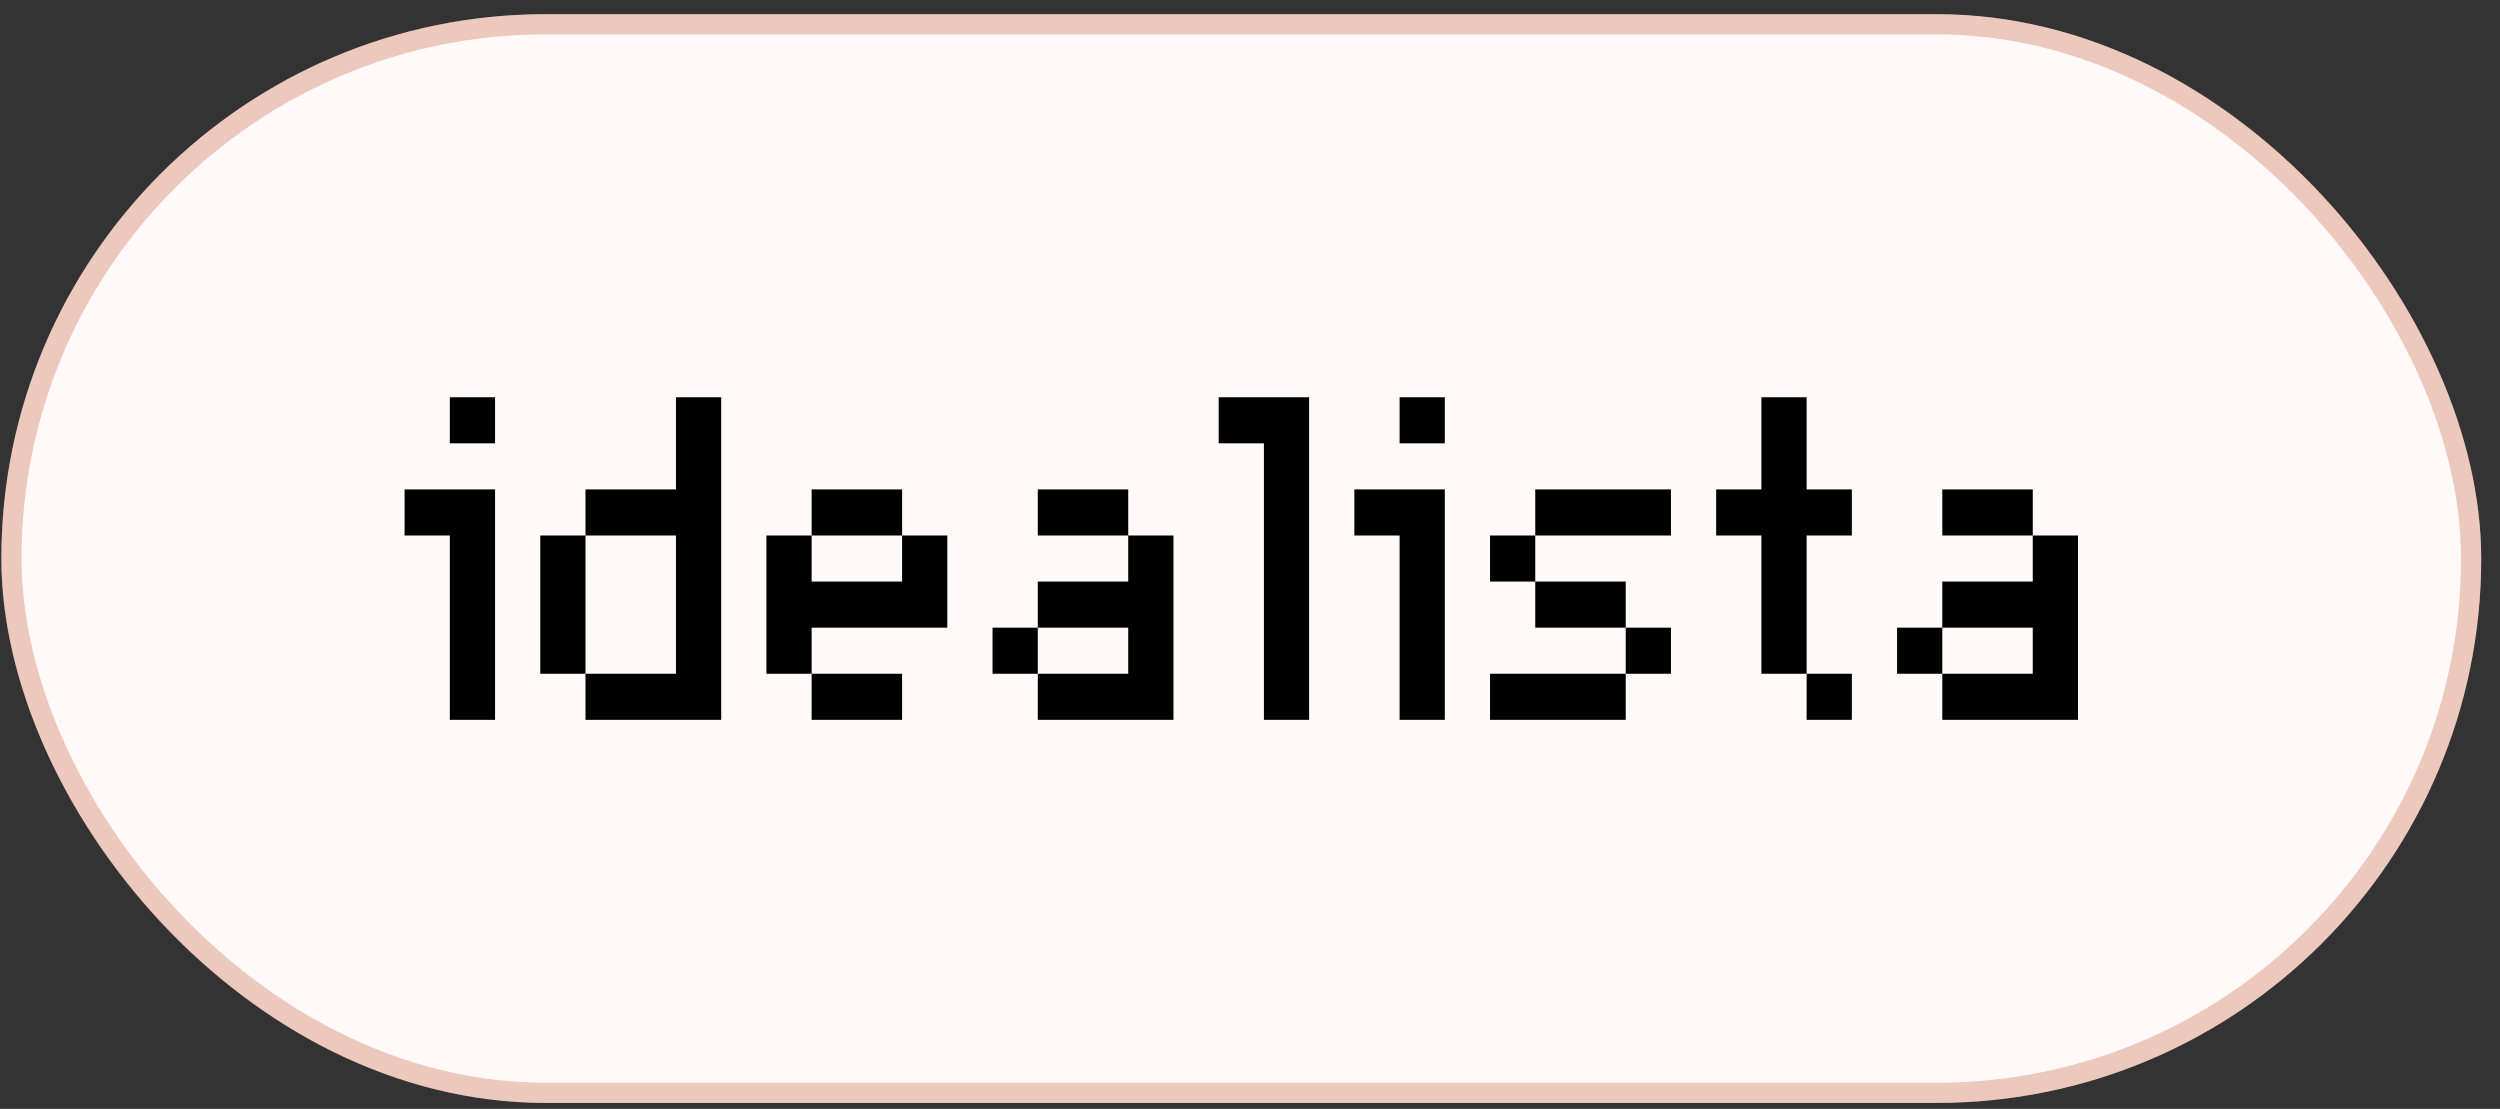
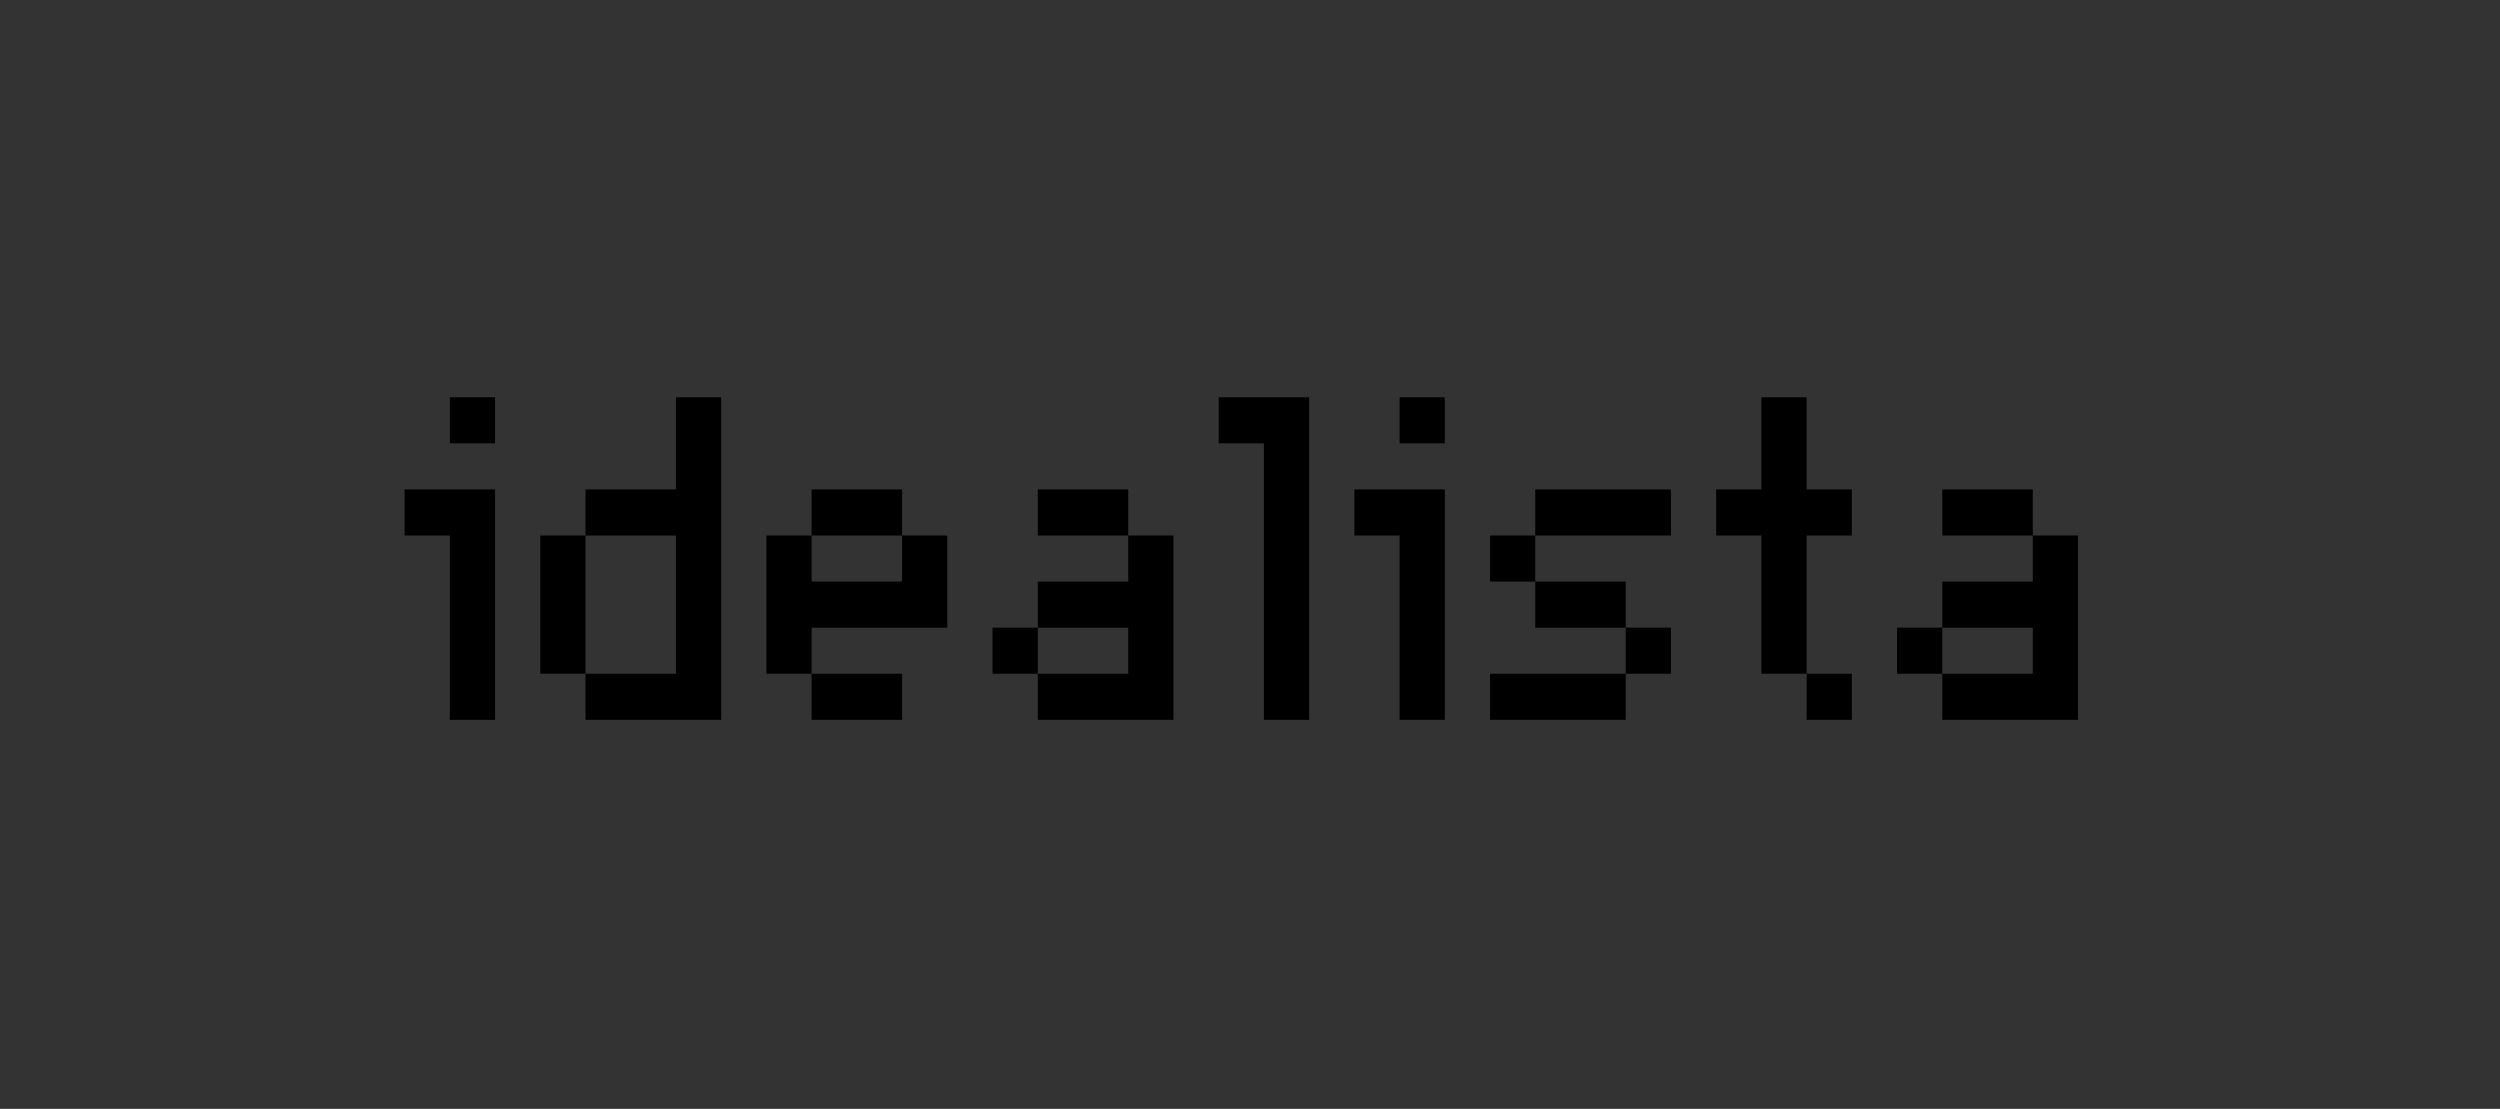
<svg xmlns="http://www.w3.org/2000/svg" width="124" height="55" viewBox="0 0 124 55" fill="none">
  <rect x="0" y="0" width="124" height="55" fill="#333333" stroke="none" />
-   <rect x="0.068" y="0.704" width="123" height="54" rx="27" fill="#FFFAF9" />
  <path fill-rule="evenodd" clip-rule="evenodd" d="M33.528 33.418V26.561H29.041V24.275H33.528V19.704H35.771V35.704H33.528H29.041V33.418H33.528ZM89.609 24.275H91.852V26.561H89.609V33.418H87.365V26.561H85.122V24.275H87.365V19.704H89.609V24.275ZM71.663 26.561V35.704H69.42V26.561H67.176V24.275H71.663V26.561ZM24.555 26.561V35.704H22.311V26.561H20.068V24.275H24.555V26.561ZM55.96 33.418V31.132H51.474V28.846H55.96V26.561H58.203V35.704H55.96H51.474V33.418H55.96ZM100.825 33.418V31.132H96.338V28.846H100.825V26.561H103.068V35.704H100.825H96.338V33.418H100.825ZM44.744 31.132H40.257V33.418H38.014V26.561H40.257V28.846H44.744V26.561H46.987V31.132H44.744ZM64.933 21.989V35.704H62.69V21.989H60.447V19.704H64.933V21.989ZM76.149 24.275H82.879V26.561H76.149V24.275ZM73.906 26.561H76.149V28.846H73.906V26.561ZM76.149 28.846H80.636V31.132H76.149V28.846ZM80.636 31.132H82.879V33.418H80.636V31.132ZM73.906 33.418H80.636V35.704H73.906V33.418ZM40.257 33.418H44.744V35.704H40.257V33.418ZM40.257 24.275H44.744V26.561H40.257V24.275ZM96.338 24.275H100.825V26.561H96.338V24.275ZM94.095 31.132H96.338V33.418H94.095V31.132ZM51.474 24.275H55.96V26.561H51.474V24.275ZM49.23 31.132H51.474V33.418H49.23V31.132ZM22.311 19.704H24.555V21.989H22.311V19.704ZM69.42 19.704H71.663V21.989H69.42V19.704ZM89.609 33.418H91.852V35.704H89.609V33.418ZM26.798 26.561H29.041V33.418H26.798V26.561Z" fill="black" />
-   <rect x="0.568" y="1.204" width="122" height="53" rx="26.5" stroke="#C2562C" stroke-opacity="0.3" />
</svg>